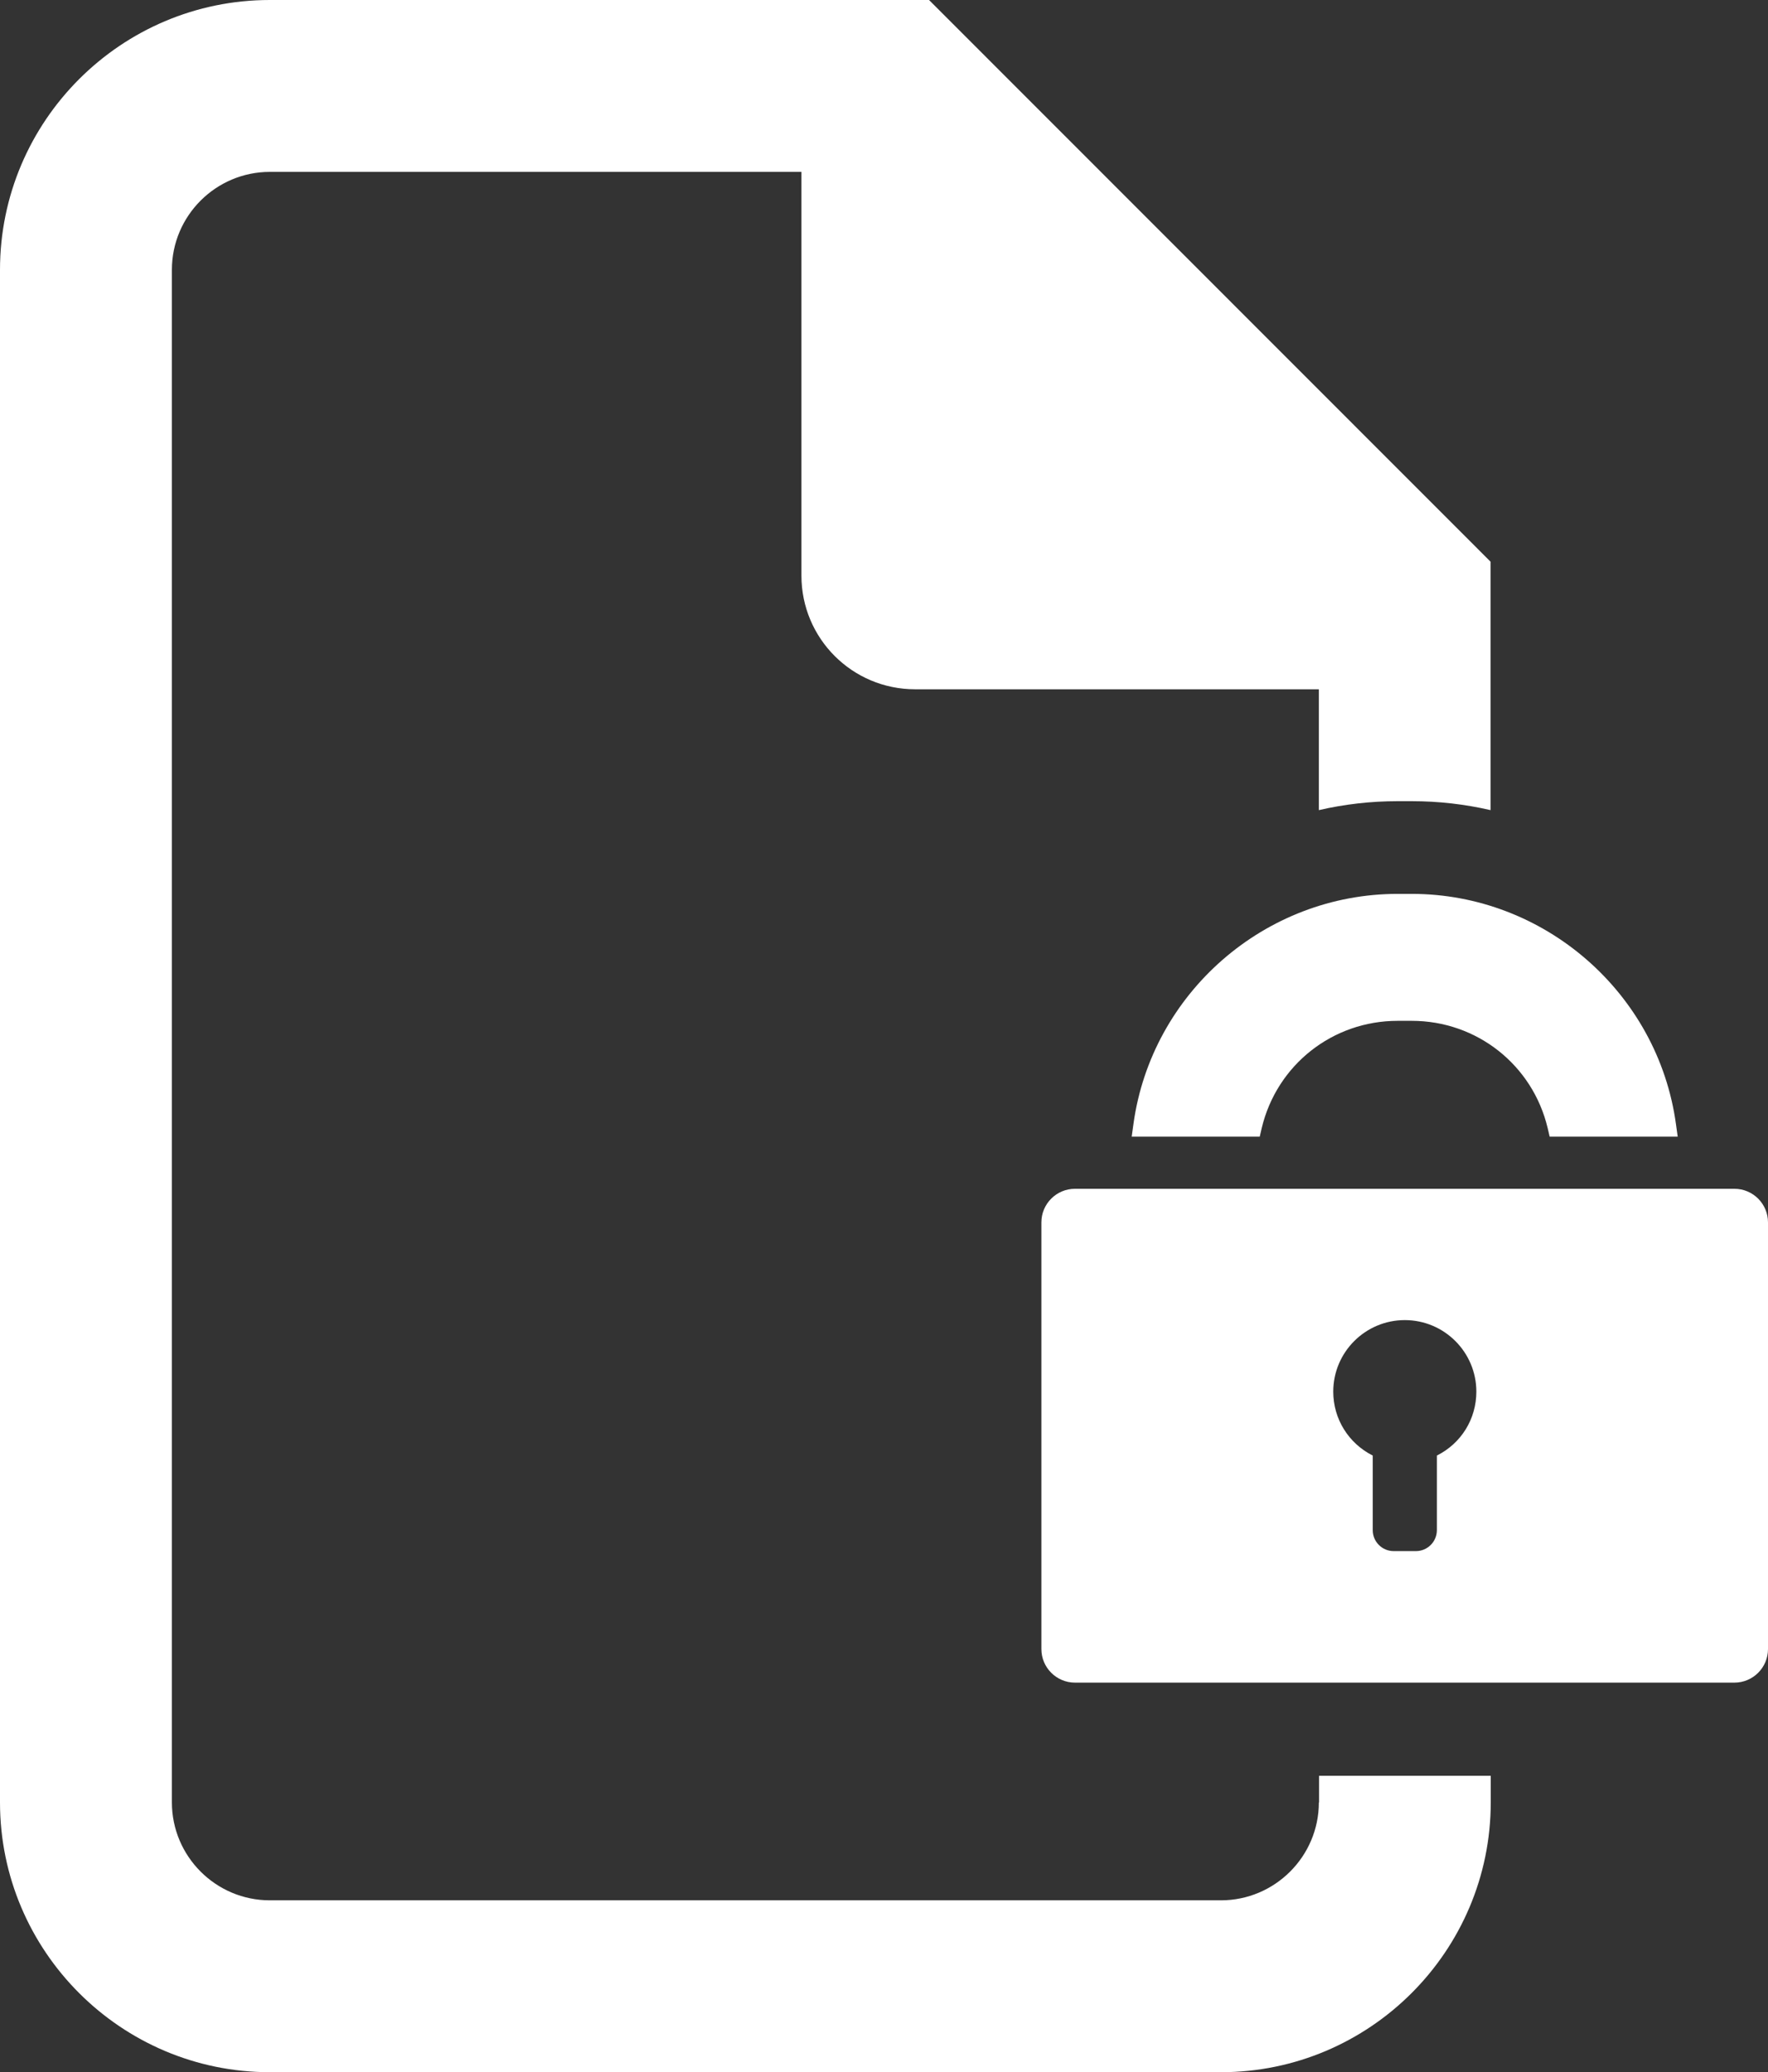
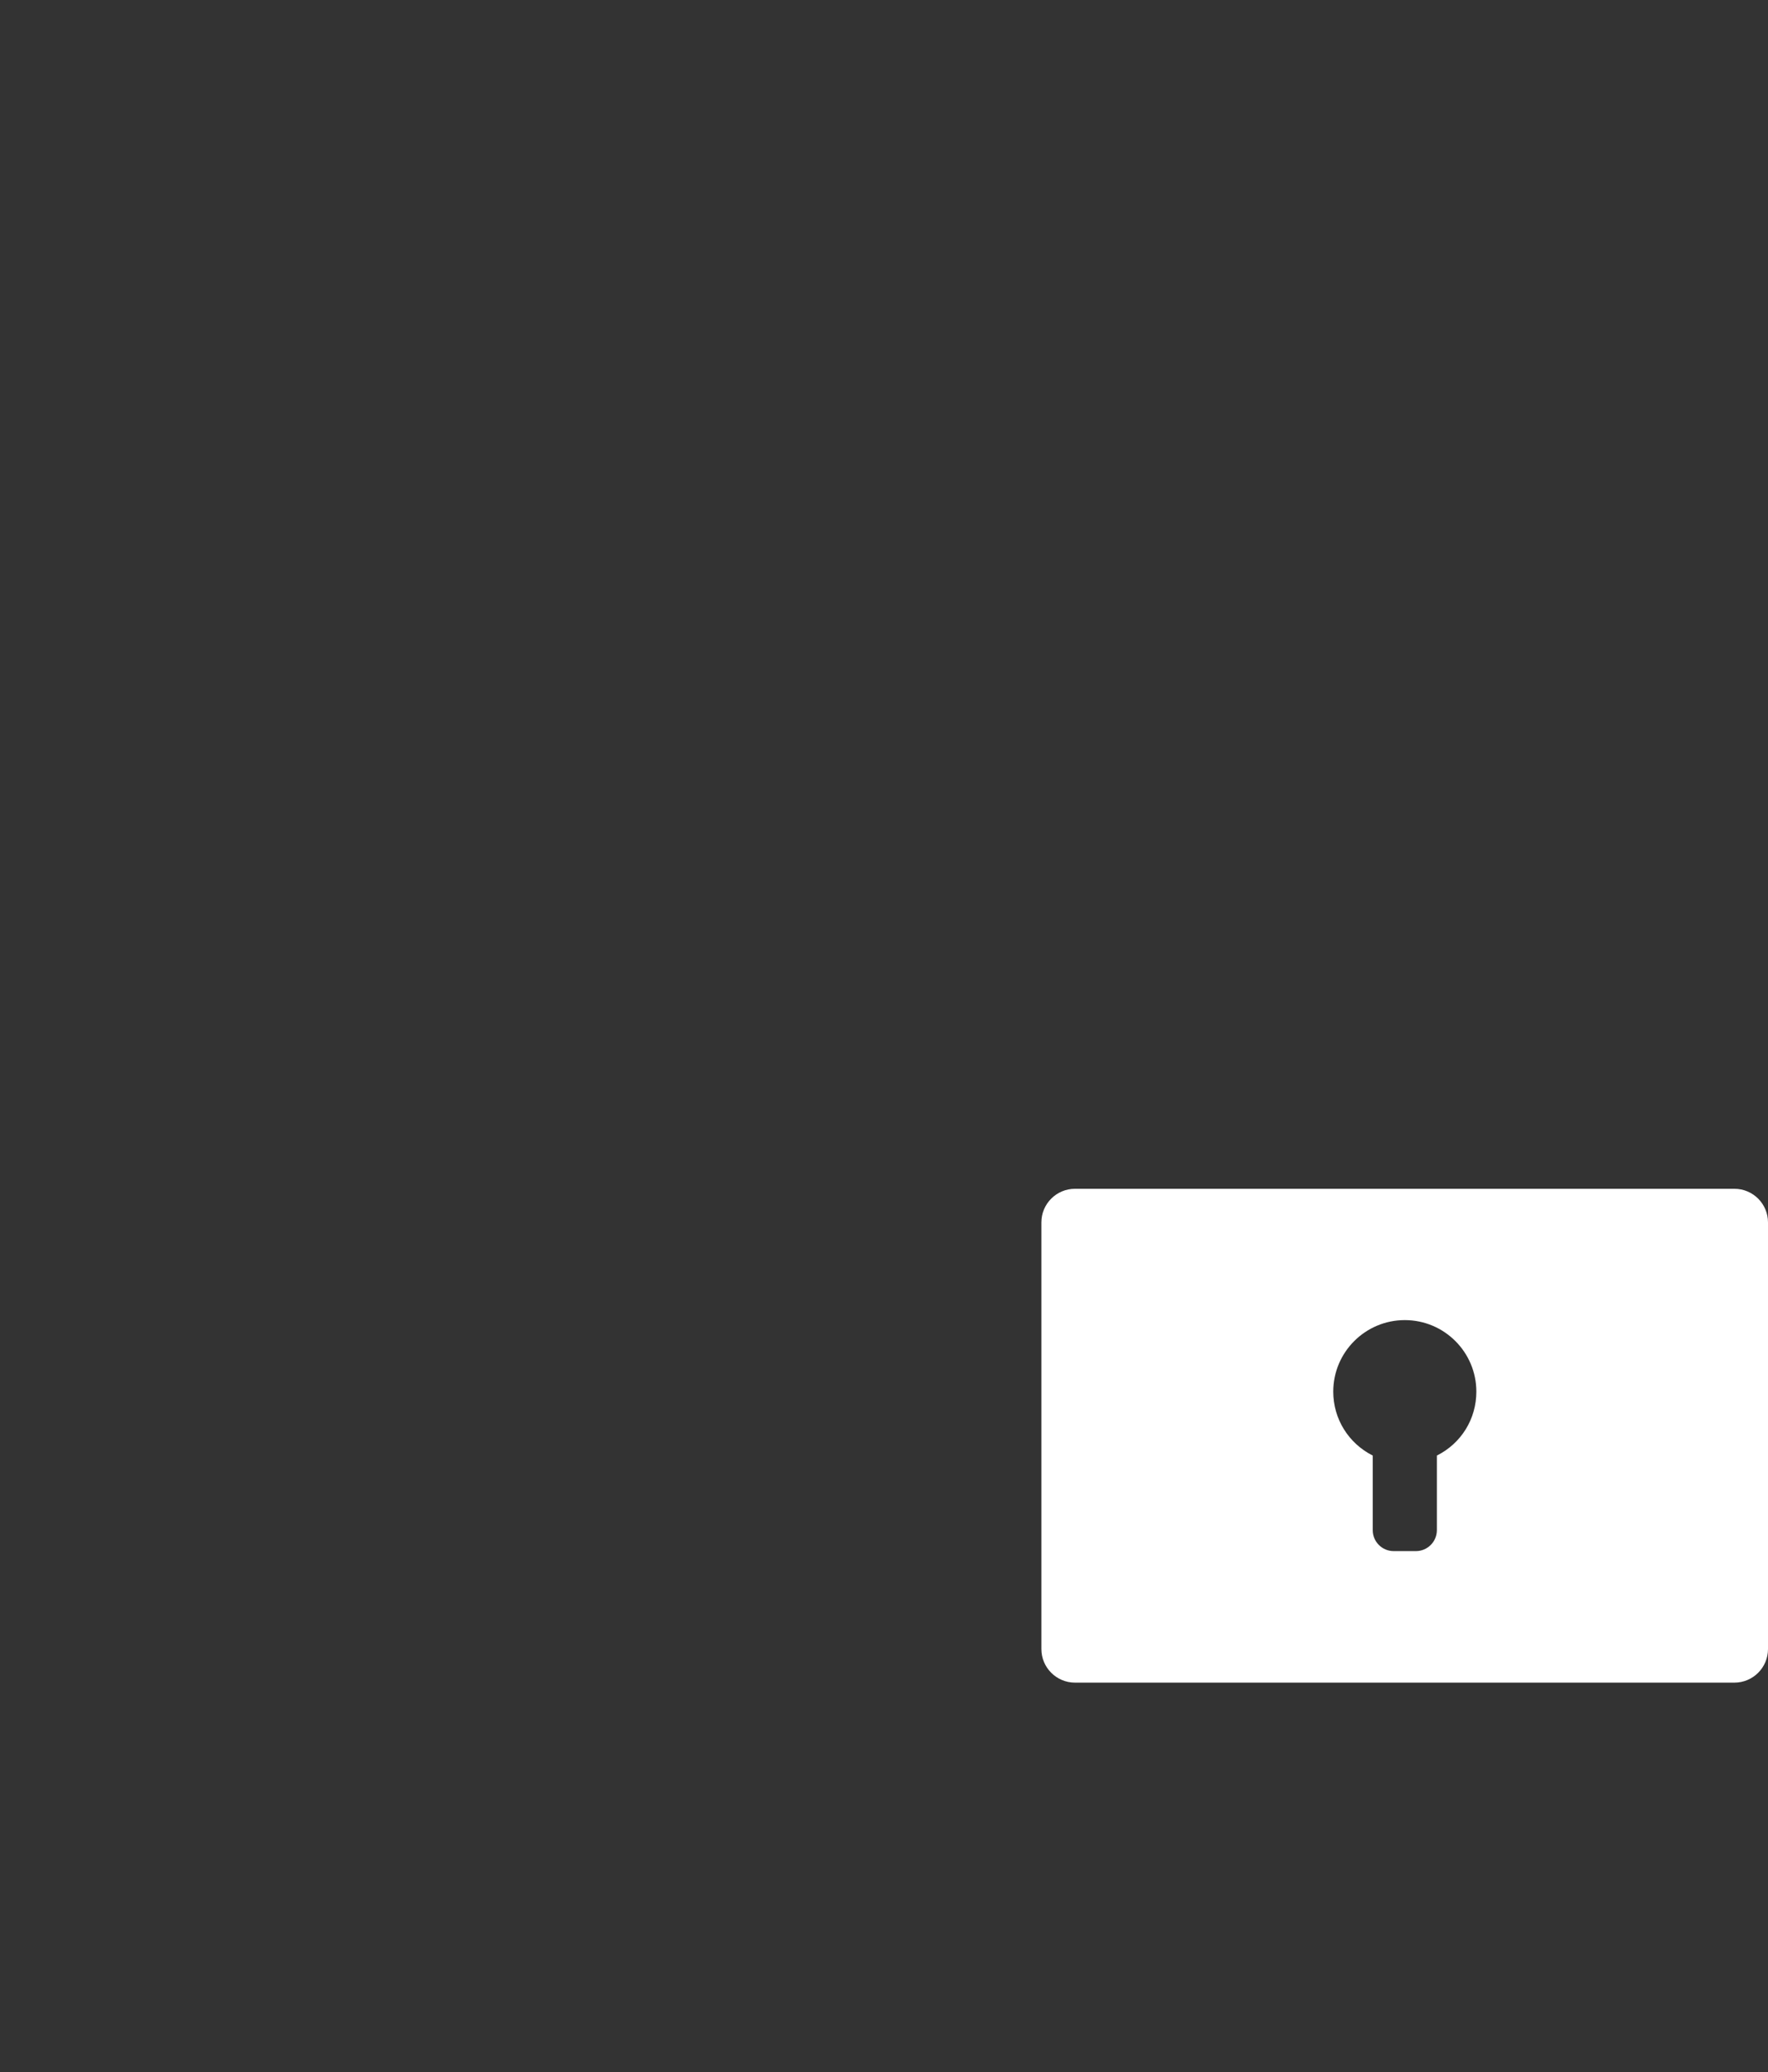
<svg xmlns="http://www.w3.org/2000/svg" id="_レイヤー_2" width="81.05" height="95" viewBox="0 0 81.05 95">
  <rect x="0" y="0" width="81.05" height="95" fill="#333333" stroke="none" />
  <g id="_レイヤー_1-2">
-     <path d="M60.46,82.63c0,2.48-2.02,4.49-4.49,4.49H12.37c-2.48,0-4.49-2.02-4.49-4.49V12.37c0-2.48,2.02-4.49,4.49-4.49h24.37v18.51c0,2.88,2.33,5.21,5.21,5.21h18.51v5.54c1.17-.27,2.38-.41,3.61-.41h.65c1.23,0,2.44.14,3.61.41v-11.39L42.59,0H12.37C5.55,0,0,5.55,0,12.37v70.26c0,6.82,5.55,12.37,12.37,12.37h43.6c6.82,0,12.37-5.55,12.37-12.37v-1.22h-7.87v1.22Z" style="fill:#fff; stroke-width:0px;" />
-     <path d="M64.07,40.98c-6.08,0-11.28,4.54-12.11,10.55l-.08.58h5.87l.09-.39c.69-2.9,3.25-4.92,6.23-4.92h.65c2.98,0,5.54,2.02,6.23,4.92l.09.39h5.87l-.08-.58c-.83-6.02-6.04-10.55-12.11-10.55h-.65Z" style="fill:#fff; stroke-width:0px;" />
    <path d="M79.51,54.5h-30.23c-.85,0-1.54.69-1.54,1.54v19.56c0,.85.69,1.54,1.54,1.54h30.23c.85,0,1.54-.69,1.54-1.54v-19.56c0-.85-.69-1.54-1.54-1.54ZM65.87,66.73v3.42c0,.53-.43.96-.96.96h-1.02c-.53,0-.96-.43-.96-.96v-3.42c-1.11-.56-1.81-1.68-1.81-2.93,0-1.81,1.47-3.28,3.28-3.28s3.28,1.47,3.28,3.28c0,1.25-.69,2.37-1.81,2.93Z" style="fill:#fff; stroke-width:0px;" />
  </g>
</svg>